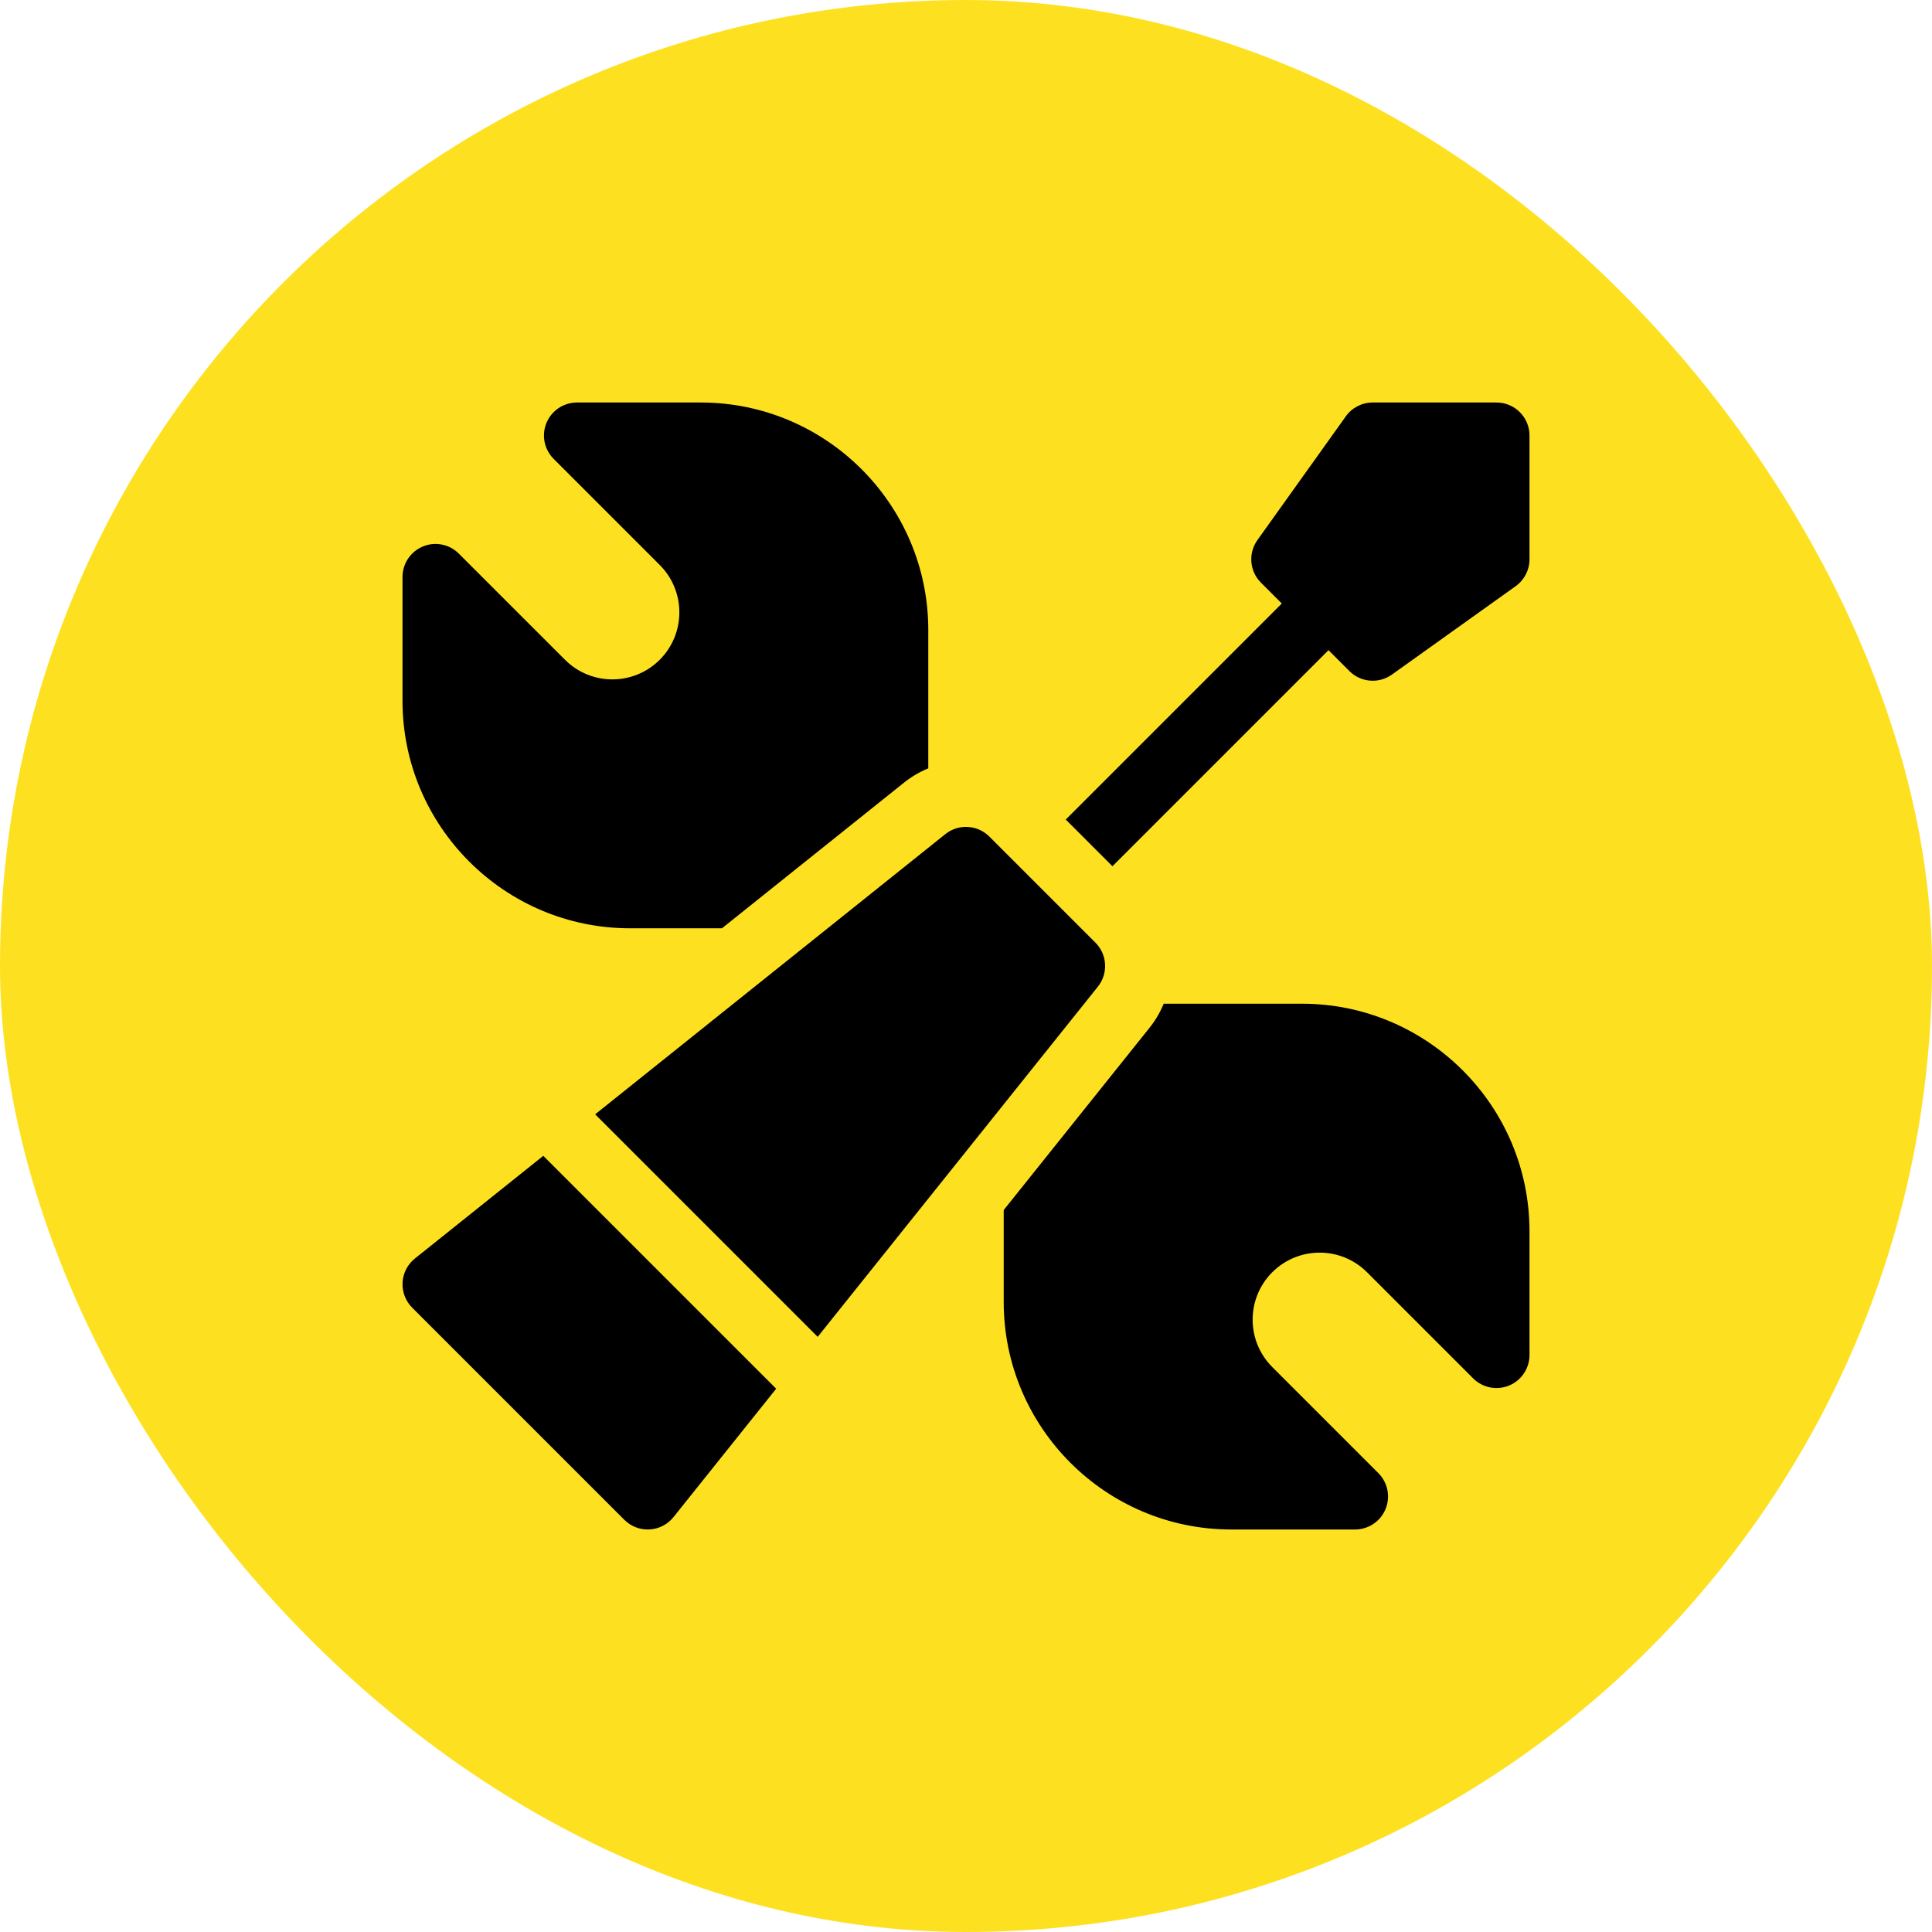
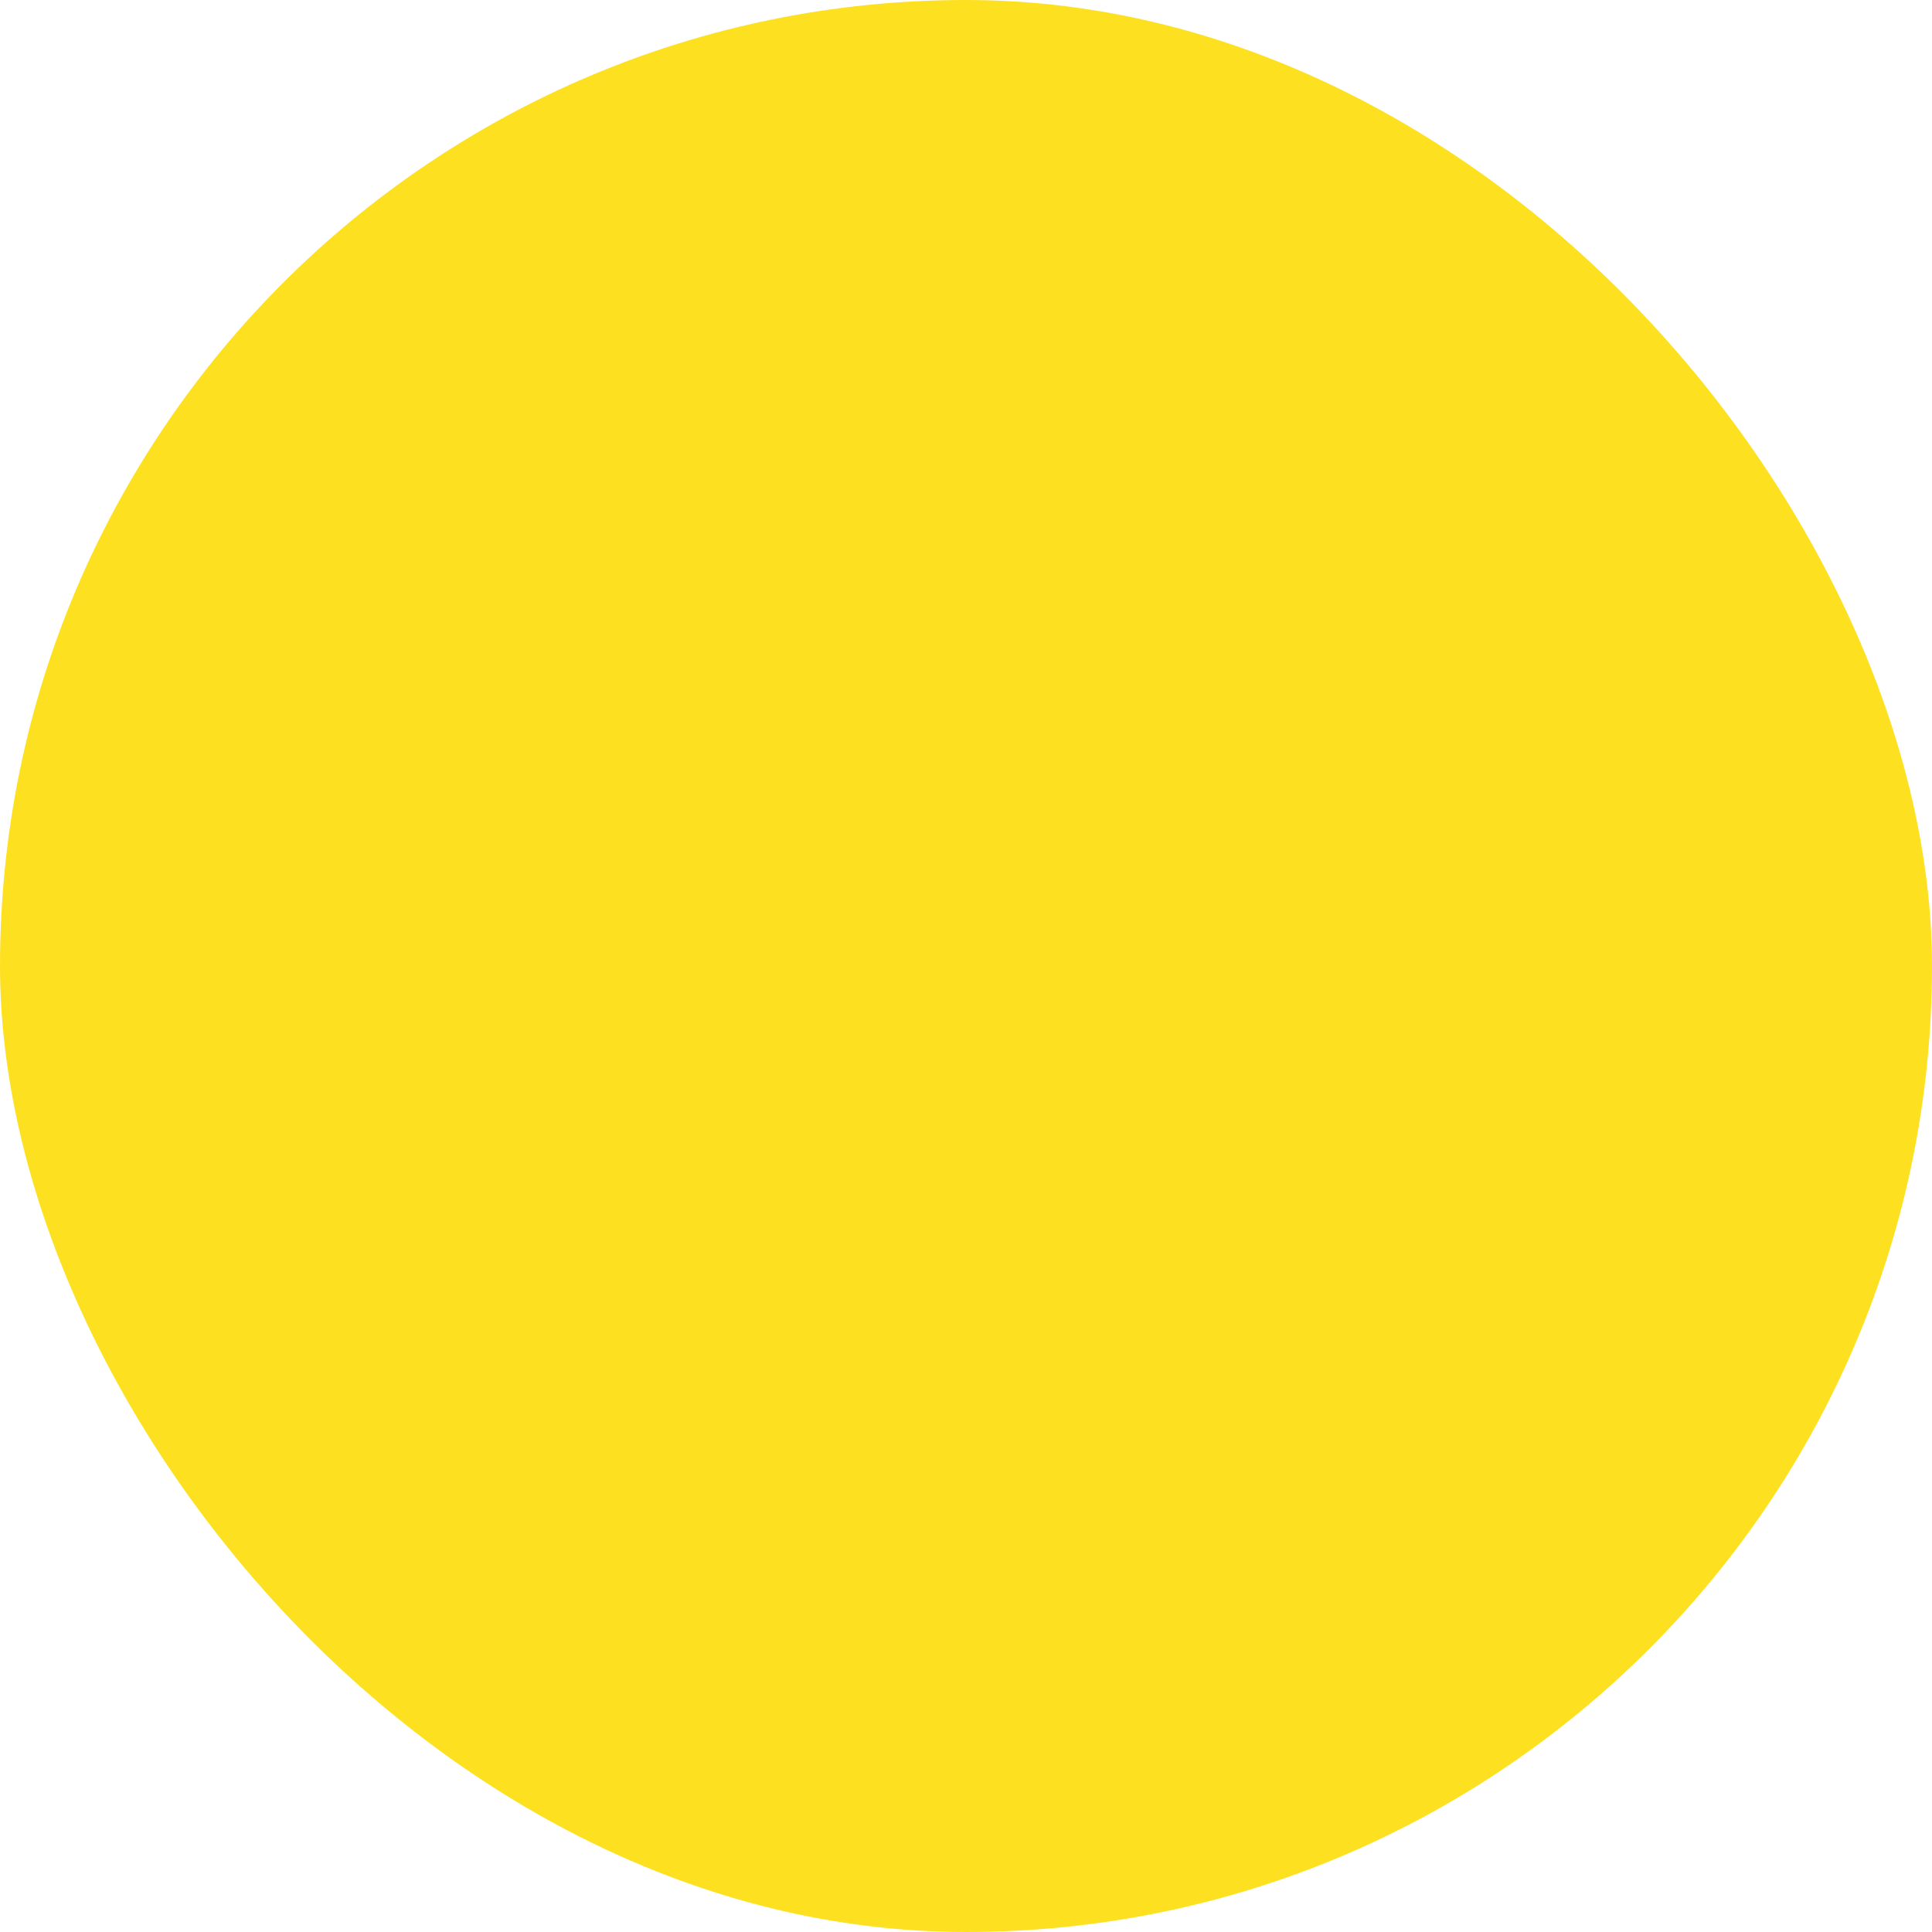
<svg xmlns="http://www.w3.org/2000/svg" width="60" height="60" viewBox="0 0 60 60" fill="none">
  <rect width="60" height="60" rx="30" fill="#FDE121" />
-   <path d="M12.885 39.084C12.657 39.266 12.518 39.537 12.502 39.828C12.486 40.119 12.594 40.404 12.8 40.61L19.39 47.2C19.583 47.392 19.844 47.5 20.115 47.5C20.134 47.5 20.153 47.499 20.172 47.498C20.463 47.482 20.734 47.343 20.916 47.115L24.105 43.128L16.872 35.895L12.885 39.084Z" fill="black" />
-   <path d="M34.02 29.275L30.725 25.98C30.356 25.611 29.767 25.578 29.359 25.904L18.483 34.606L25.394 41.517L34.096 30.641C34.422 30.233 34.389 29.644 34.02 29.275Z" fill="black" />
-   <path d="M46.474 12.5H42.63C42.299 12.5 41.989 12.66 41.796 12.929L39.05 16.773C38.759 17.181 38.805 17.74 39.16 18.095L39.807 18.742L33.098 25.452L34.548 26.902L41.258 20.192L41.906 20.84C42.104 21.039 42.367 21.141 42.631 21.141C42.839 21.141 43.047 21.078 43.227 20.95L47.071 18.204C47.34 18.011 47.5 17.701 47.5 17.369V13.525C47.5 12.959 47.041 12.5 46.474 12.5Z" fill="black" />
-   <path d="M19.566 28.829H22.421L28.078 24.303C28.307 24.12 28.56 23.972 28.829 23.862V19.566C28.829 15.67 25.659 12.5 21.763 12.5H17.919C17.504 12.5 17.13 12.75 16.971 13.133C16.813 13.516 16.9 13.957 17.194 14.251L20.489 17.546C21.301 18.358 21.301 19.676 20.489 20.489C19.676 21.302 18.358 21.302 17.546 20.489L14.25 17.194C13.957 16.9 13.516 16.812 13.133 16.971C12.75 17.13 12.5 17.504 12.5 17.919V21.763C12.5 25.659 15.67 28.829 19.566 28.829Z" fill="black" />
-   <path d="M40.434 31.171H36.14C36.031 31.435 35.884 31.688 35.697 31.922L31.171 37.579V40.434C31.171 44.33 34.341 47.5 38.237 47.5H42.081C42.496 47.5 42.87 47.25 43.029 46.867C43.187 46.484 43.1 46.043 42.806 45.749L39.511 42.454C38.699 41.642 38.699 40.324 39.511 39.511C40.324 38.699 41.642 38.699 42.454 39.511L45.749 42.806C46.043 43.1 46.484 43.187 46.867 43.029C47.25 42.87 47.5 42.496 47.5 42.081V38.237C47.5 34.341 44.33 31.171 40.434 31.171Z" fill="black" />
</svg>